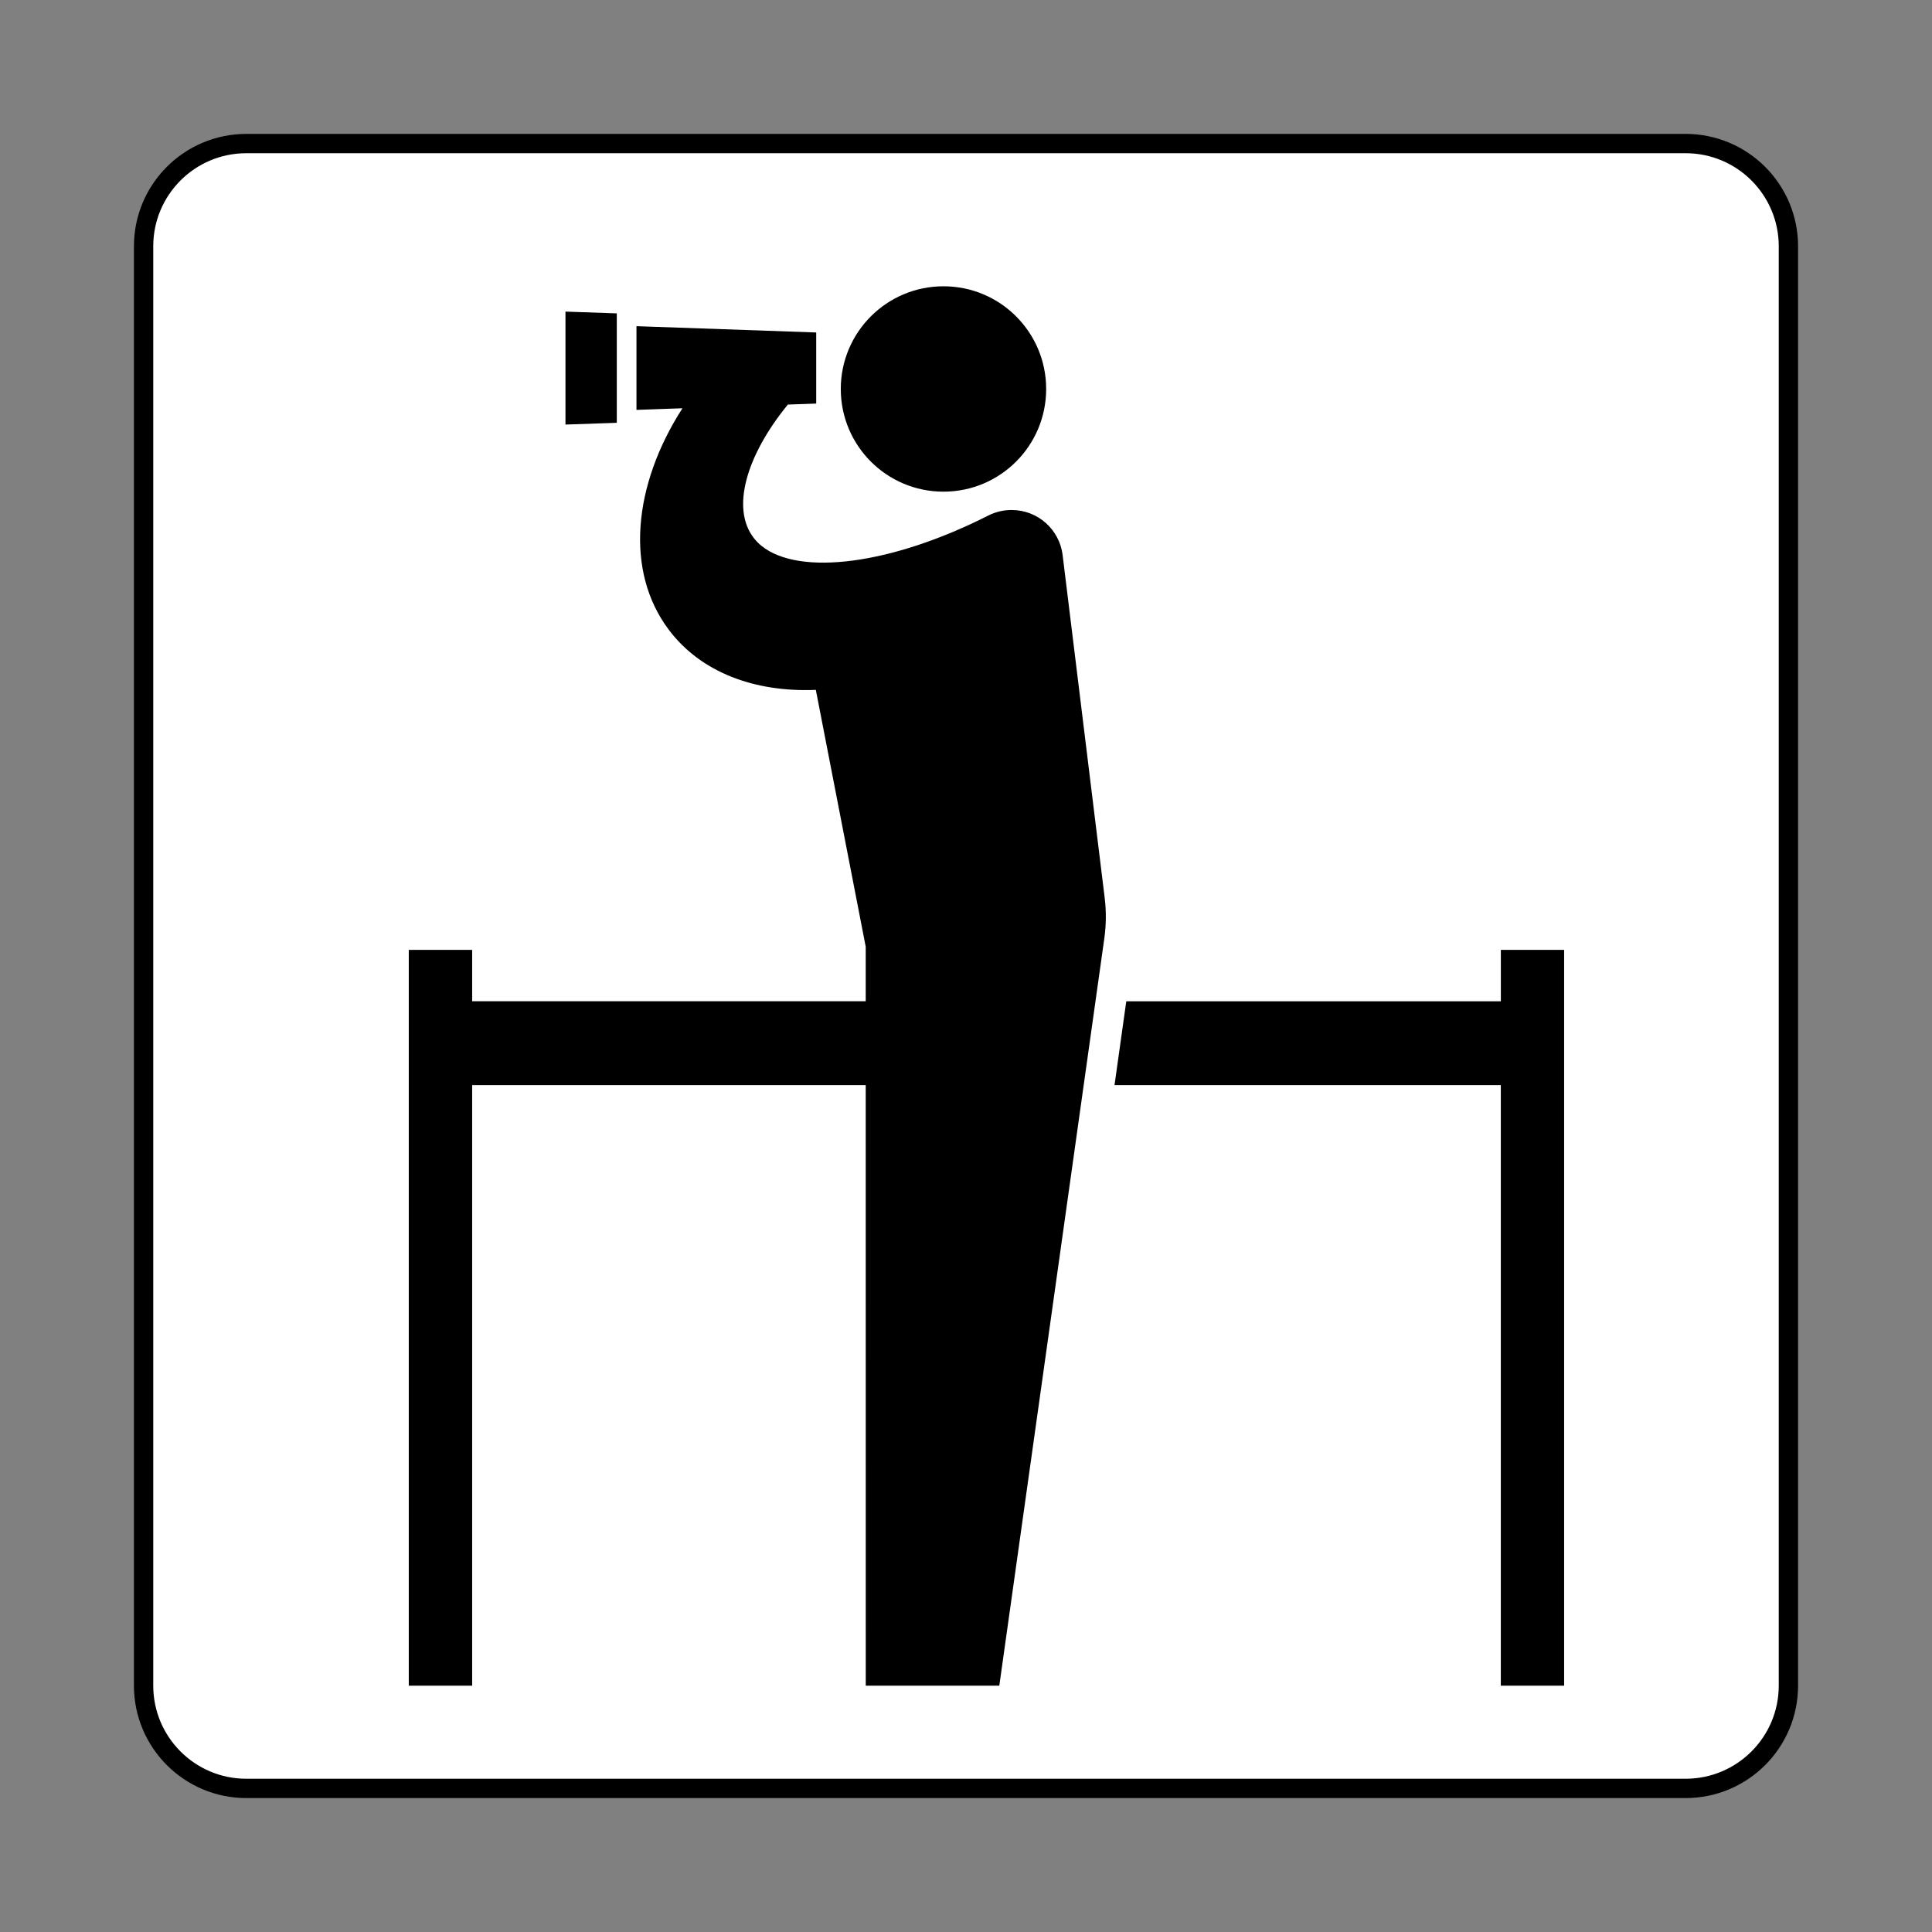
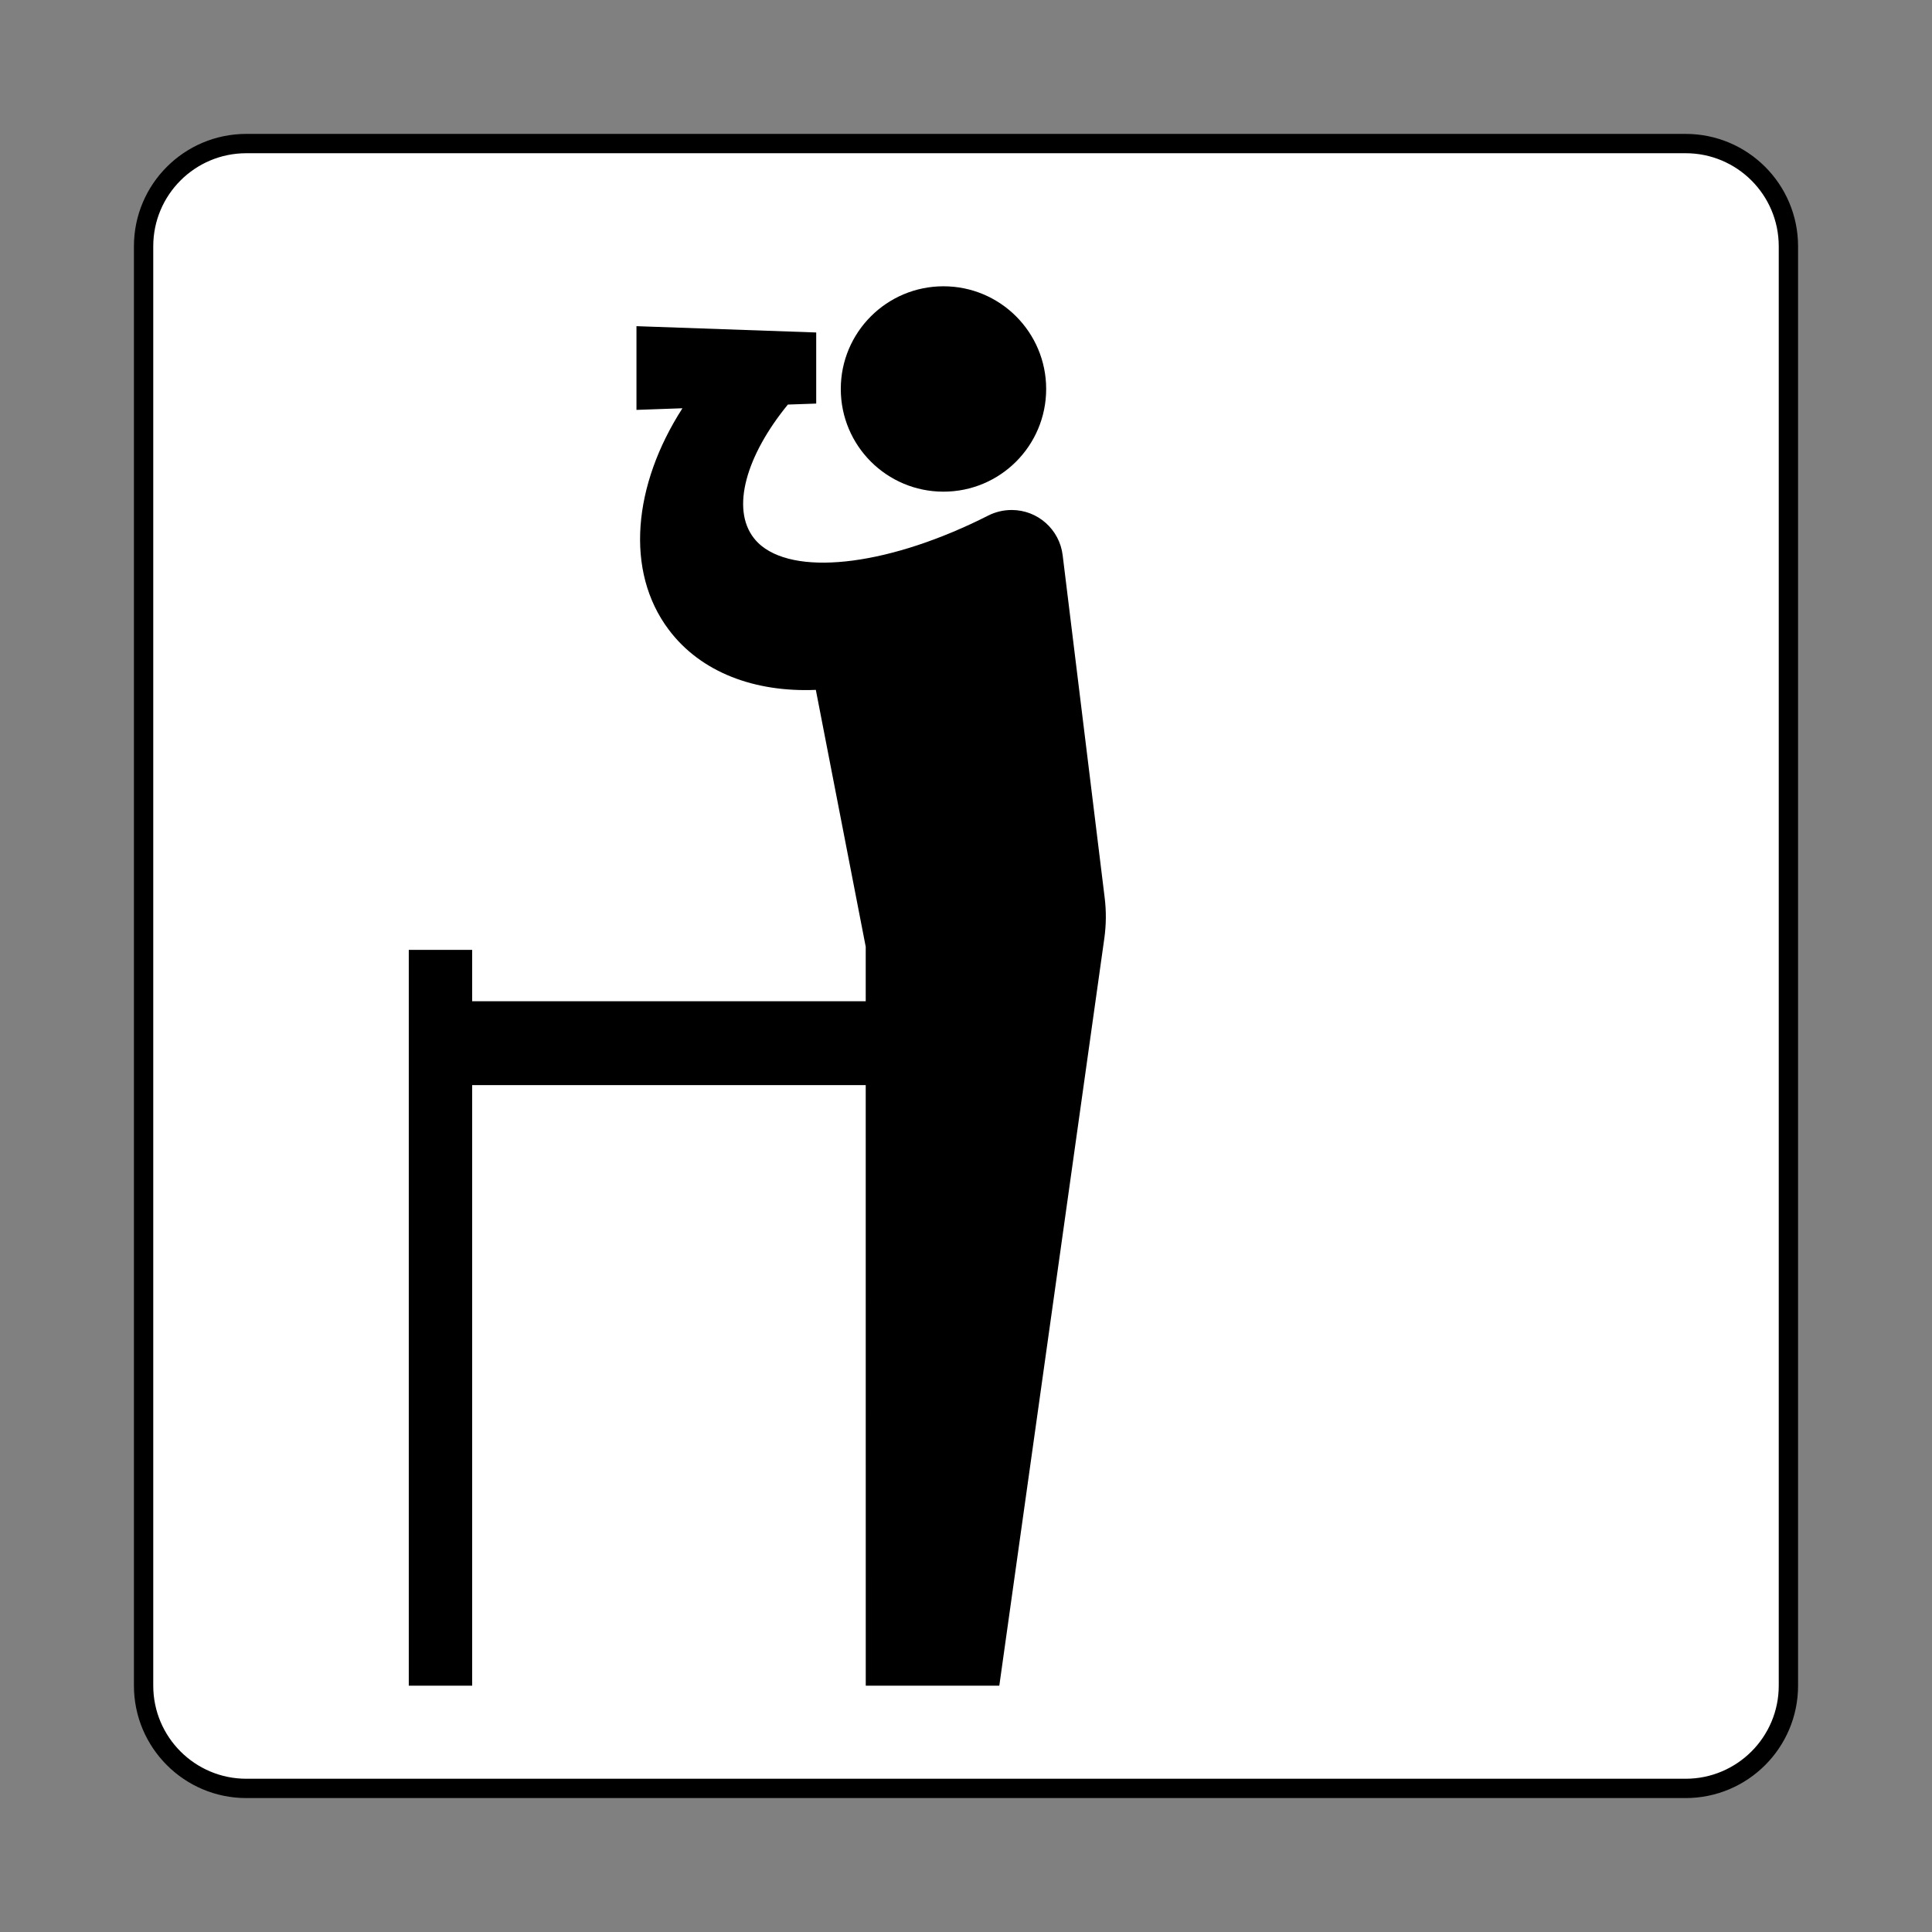
<svg xmlns="http://www.w3.org/2000/svg" width="800px" height="800px" viewBox="0 0 60.601 60.601" version="1.1">
  <rect x="0" y="0" width="60.601" height="60.601" fill="#808080" stroke="none" />
  <defs />
  <path d="m 7.727,56.097 c -1.78,0 -3.223,-1.444 -3.223,-3.224 l 0,-45.146 c 0,-1.781 1.442,-3.224 3.223,-3.224 l 45.145,0 c 1.781,0 3.225,1.442 3.225,3.224 l 0,45.146 c 0,1.78 -1.444,3.224 -3.225,3.224 l -45.145,0 z" style="fill:#ffffff;fill-opacity:1;stroke:#000000;stroke-width:0.606;stroke-linecap:butt;stroke-linejoin:miter;stroke-miterlimit:4;stroke-dasharray:none;stroke-opacity:1" />
-   <path d="m 47.077,29.796 0,1.611 -11.749,0 -0.369,2.63 12.117,0 0,18.837 1.986,0 0,-23.079 -1.986,0" style="fill:#000000;fill-opacity:1;fill-rule:nonzero;stroke:none" />
  <path d="m 29.594,15.422 c 1.78,0 3.221,-1.441 3.221,-3.221 0,-1.779 -1.441,-3.221 -3.221,-3.221 -1.78,0 -3.221,1.443 -3.221,3.221 0,1.78 1.441,3.221 3.221,3.221" style="fill:#000000;fill-opacity:1;fill-rule:nonzero;stroke:none" />
-   <path d="m 19.347,9.83 -1.61,-0.056 0,3.543 1.61,-0.055 0,-3.431" style="fill:#000000;fill-opacity:1;fill-rule:nonzero;stroke:none" />
-   <path d="m 33.332,17.411 c -0.098,-0.797 -0.775,-1.414 -1.599,-1.414 -0.263,0 -0.511,0.062 -0.73,0.172 -3.024,1.535 -5.923,1.915 -7.116,0.954 -0.089,-0.072 -0.17,-0.154 -0.24,-0.244 -0.724,-0.927 -0.242,-2.589 1.066,-4.189 l 0.889,-0.031 0,-2.23 -5.638,-0.198 0,2.626 1.442,-0.051 c -1.549,2.409 -1.812,5.11 -0.427,6.949 1.01,1.343 2.705,1.965 4.611,1.884 l 1.565,8.057 0,1.71 -12.345,0 0,-1.611 -1.988,0 0,23.079 1.988,0 0,-18.837 12.345,0 0.001,18.837 4.189,0 3.296,-23.455 c 0.056,-0.41 0.062,-0.831 0.009,-1.261 l -1.319,-10.748" style="fill:#000000;fill-opacity:1;fill-rule:nonzero;stroke:none" />
+   <path d="m 33.332,17.411 c -0.098,-0.797 -0.775,-1.414 -1.599,-1.414 -0.263,0 -0.511,0.062 -0.73,0.172 -3.024,1.535 -5.923,1.915 -7.116,0.954 -0.089,-0.072 -0.17,-0.154 -0.24,-0.244 -0.724,-0.927 -0.242,-2.589 1.066,-4.189 l 0.889,-0.031 0,-2.23 -5.638,-0.198 0,2.626 1.442,-0.051 c -1.549,2.409 -1.812,5.11 -0.427,6.949 1.01,1.343 2.705,1.965 4.611,1.884 l 1.565,8.057 0,1.71 -12.345,0 0,-1.611 -1.988,0 0,23.079 1.988,0 0,-18.837 12.345,0 0.001,18.837 4.189,0 3.296,-23.455 c 0.056,-0.41 0.062,-0.831 0.009,-1.261 " style="fill:#000000;fill-opacity:1;fill-rule:nonzero;stroke:none" />
</svg>